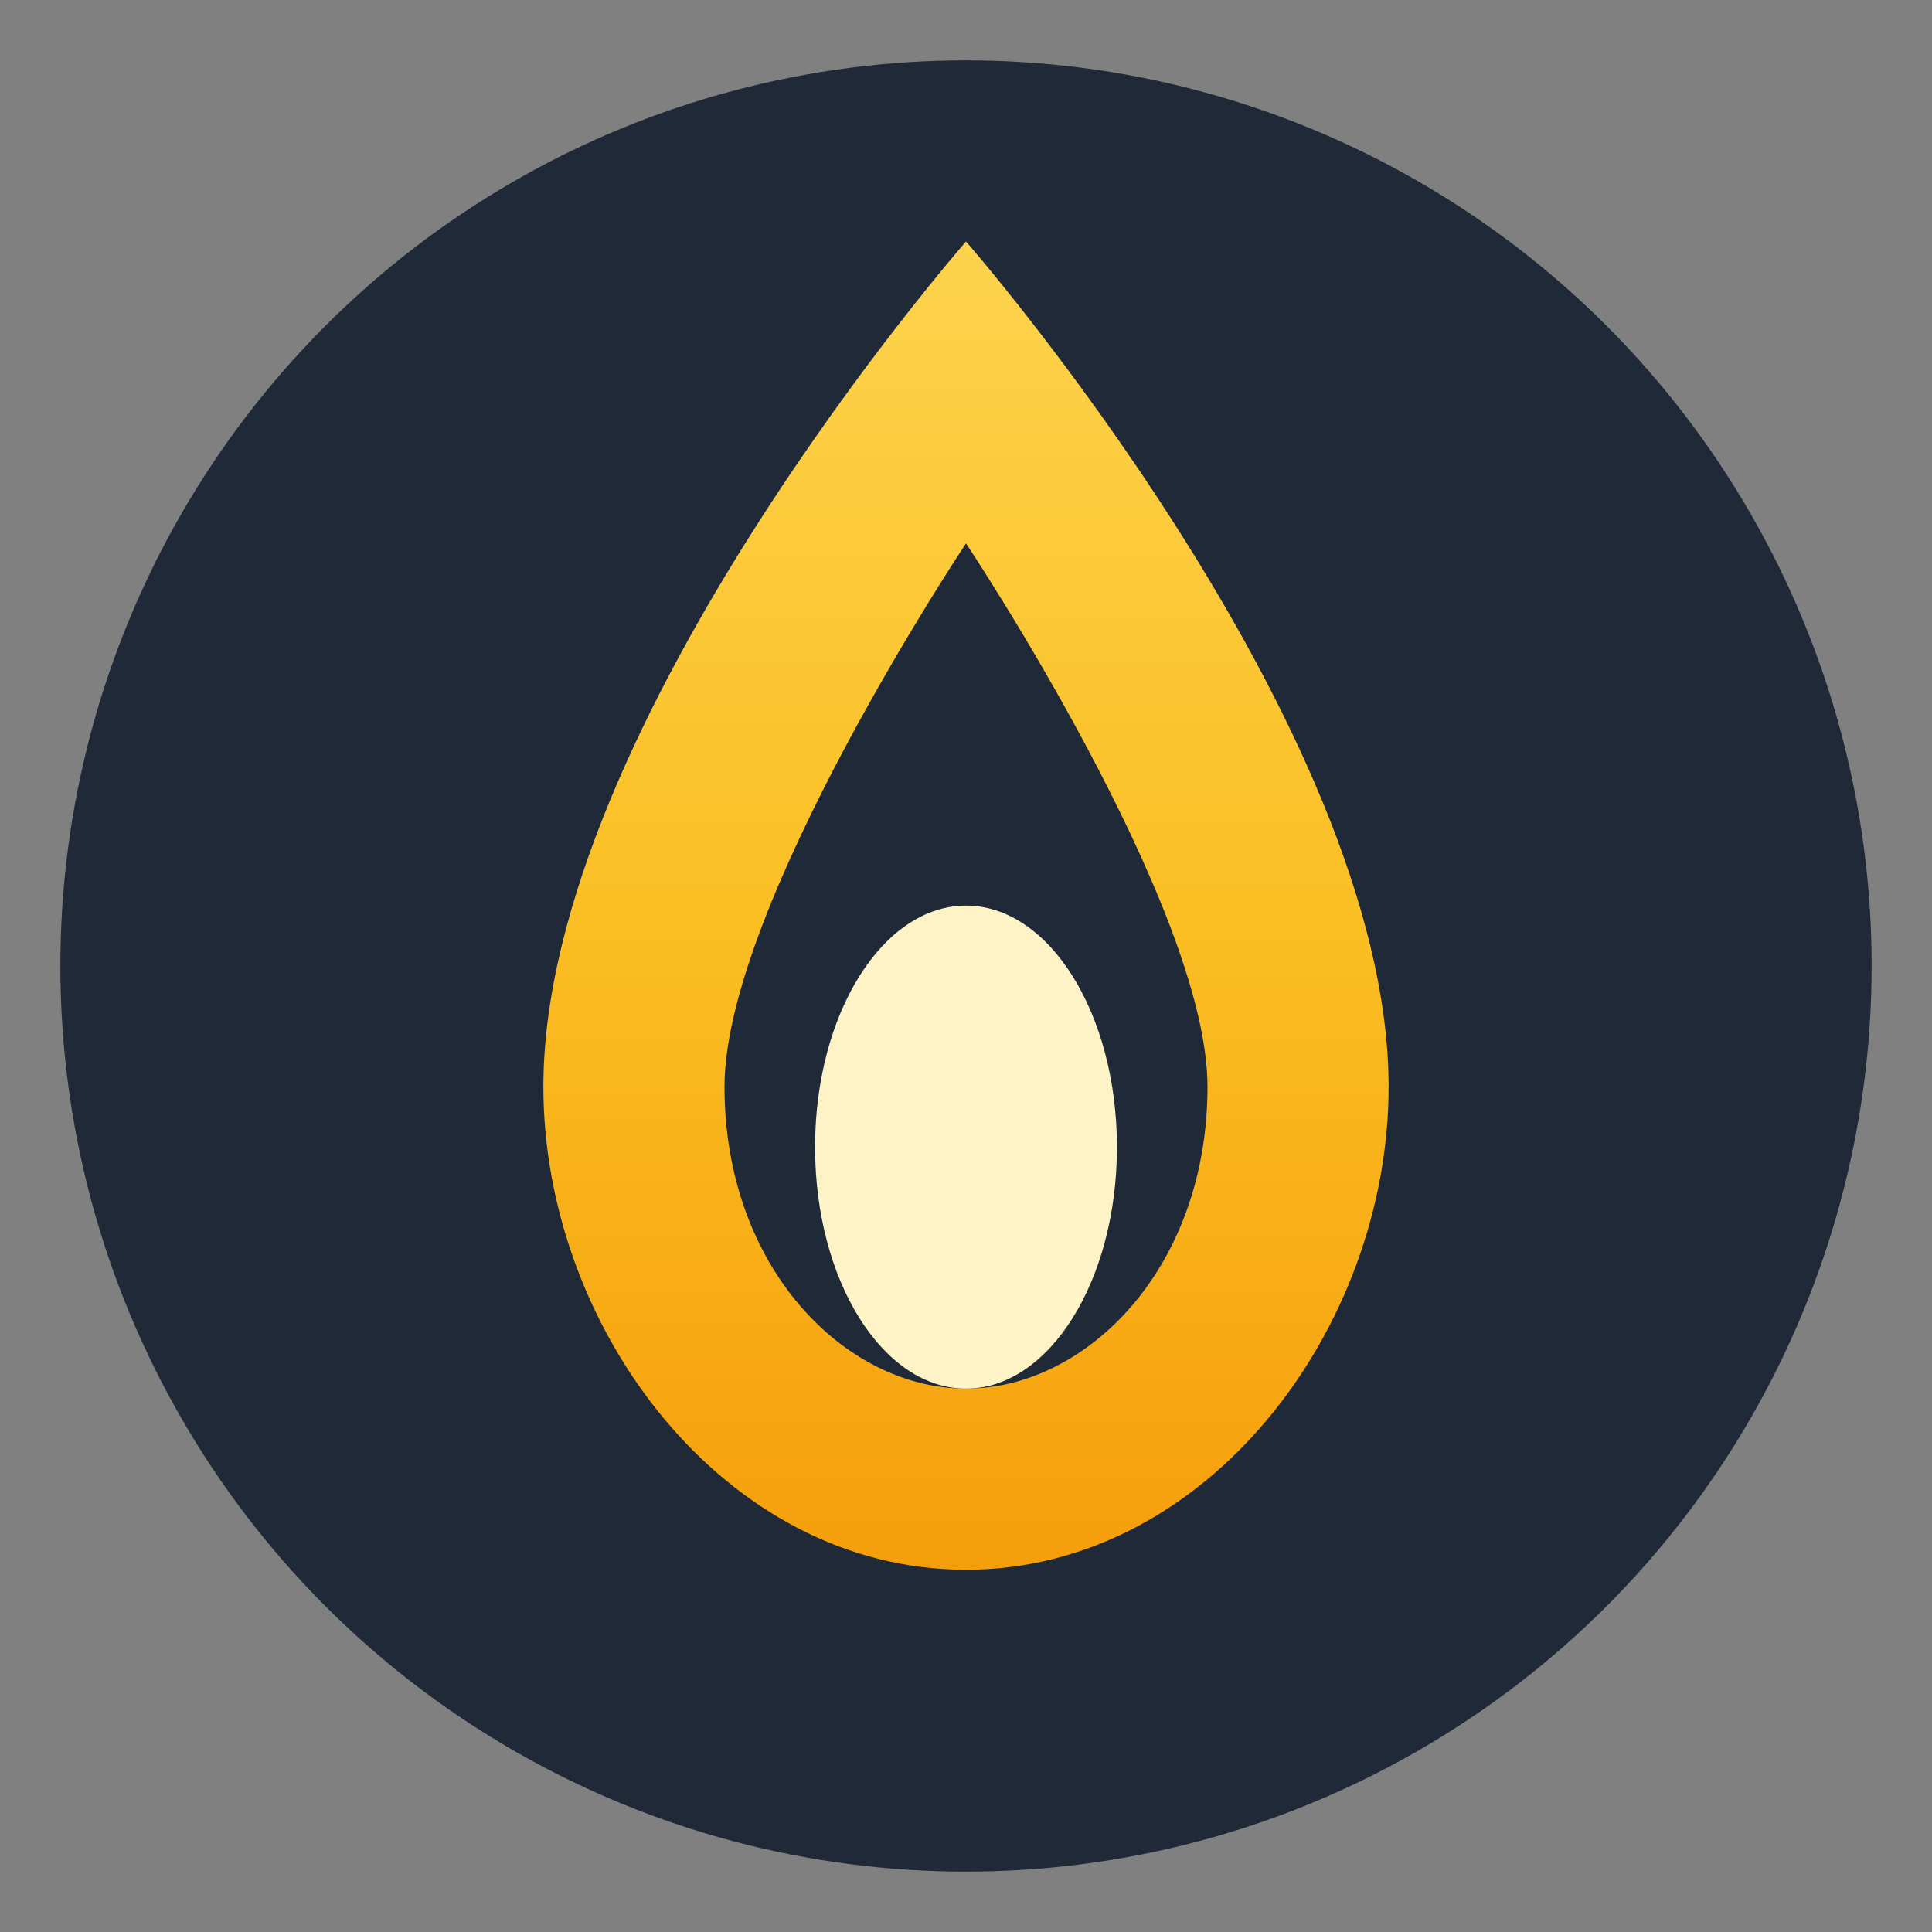
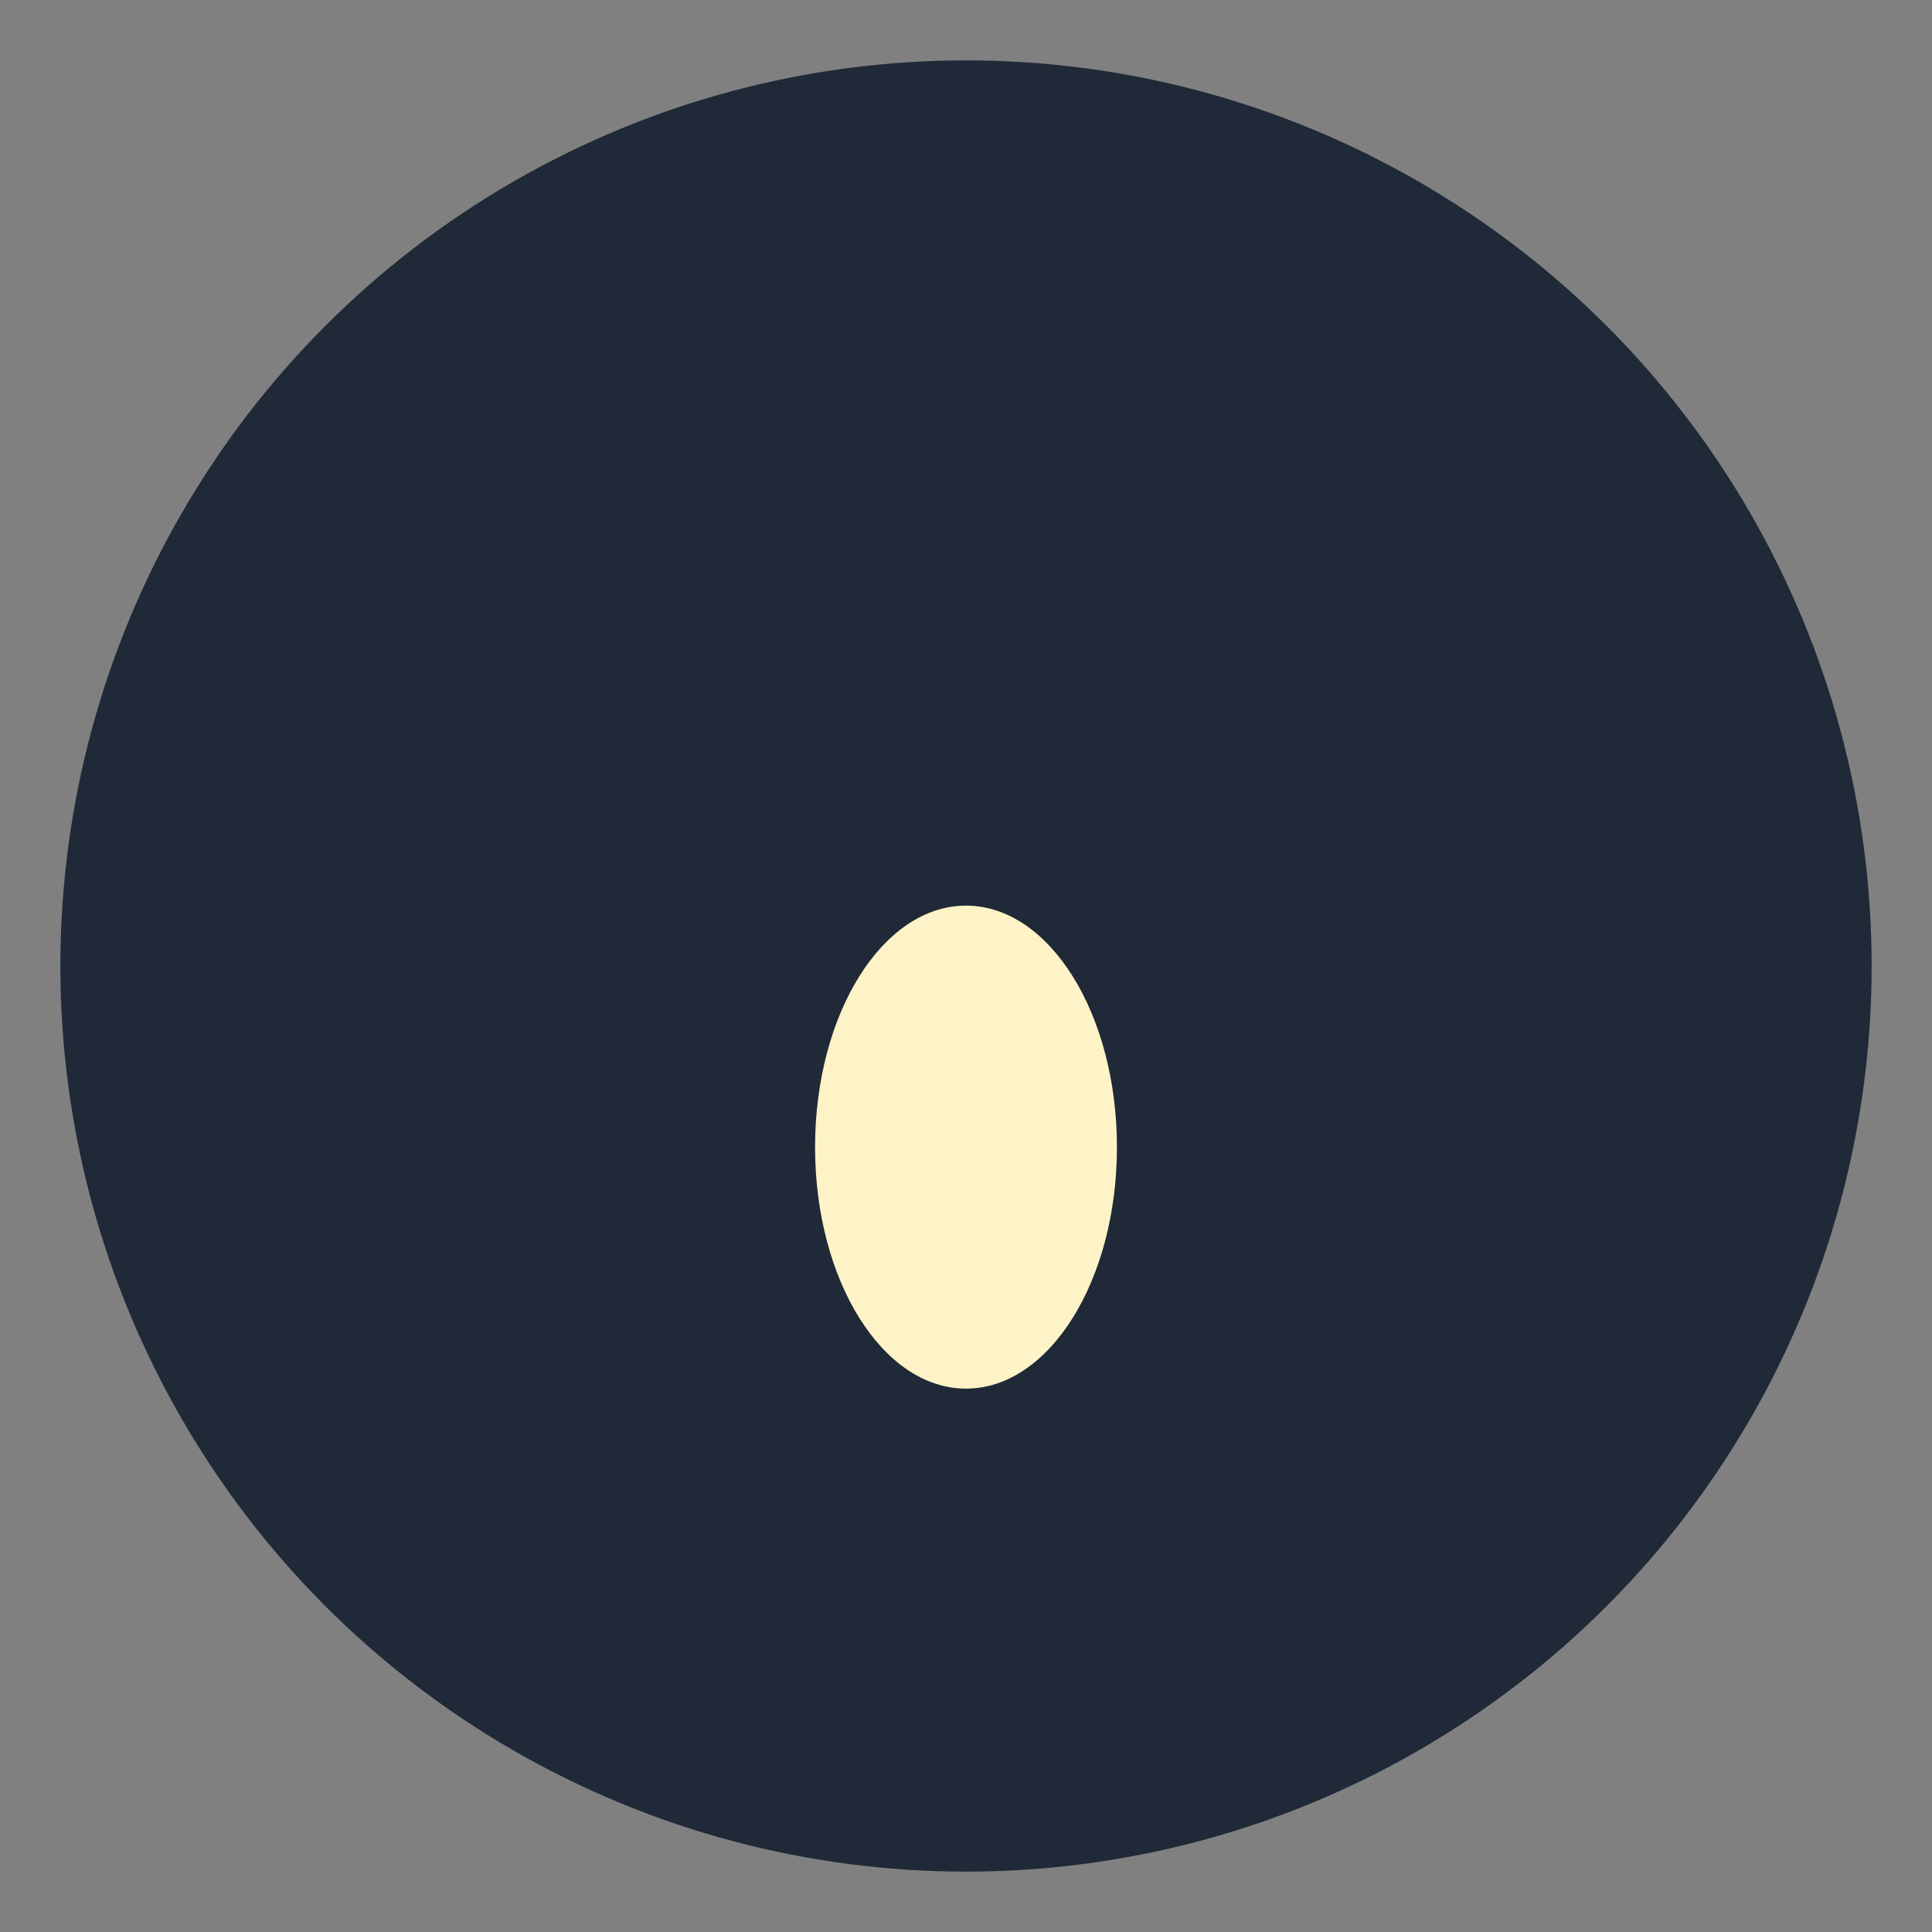
<svg xmlns="http://www.w3.org/2000/svg" viewBox="0 0 64 64">
  <rect x="0" y="0" width="64" height="64" fill="#808080" stroke="none" />
  <defs>
    <linearGradient id="flame" x1="0%" y1="100%" x2="0%" y2="0%">
      <stop offset="0%" style="stop-color:#f59e0b" />
      <stop offset="50%" style="stop-color:#fbbf24" />
      <stop offset="100%" style="stop-color:#fcd34d" />
    </linearGradient>
  </defs>
  <circle cx="32" cy="32" r="30" fill="#1f2937" />
-   <path d="M32 8 C32 8 18 24 18 36 C18 44 24 52 32 52 C40 52 46 44 46 36 C46 24 32 8 32 8 Z M32 46 C28 46 24 42 24 36 C24 30 32 18 32 18 C32 18 40 30 40 36 C40 42 36 46 32 46 Z" fill="url(#flame)" />
  <ellipse cx="32" cy="38" rx="5" ry="8" fill="#fef3c7" />
</svg>